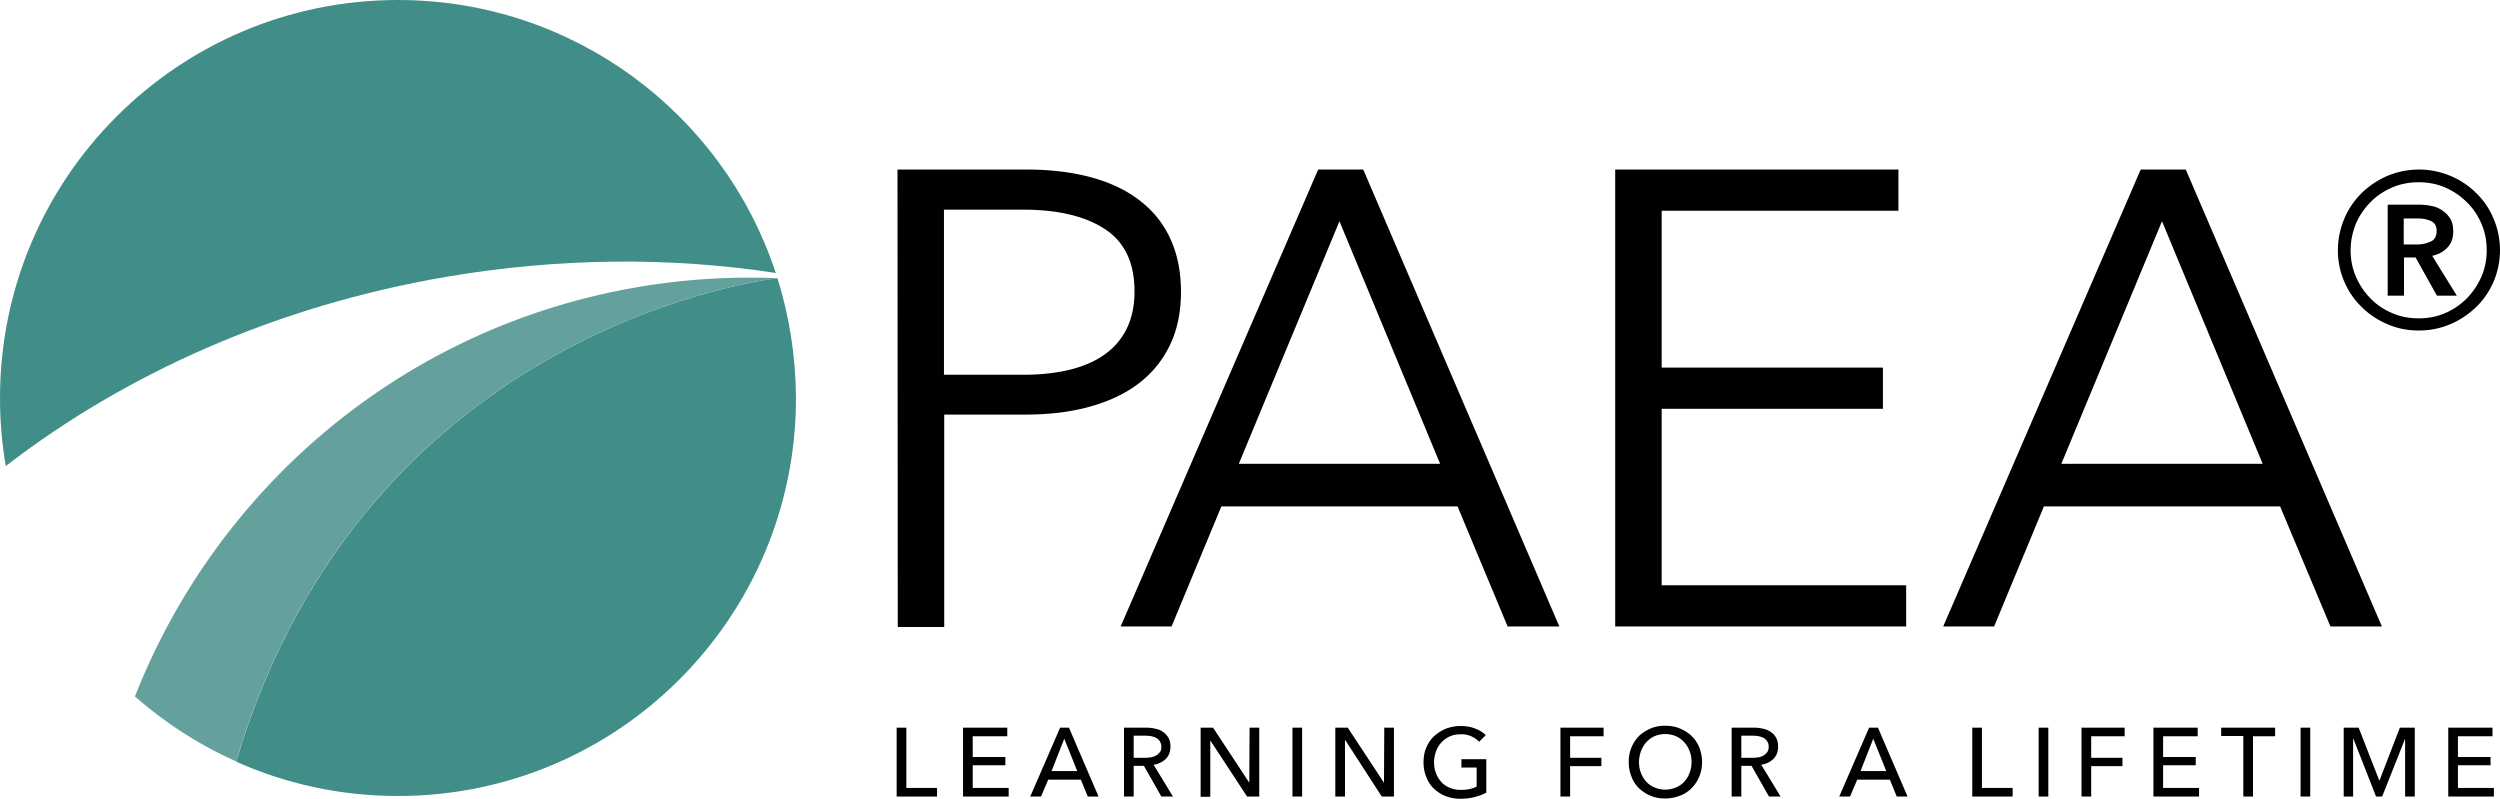
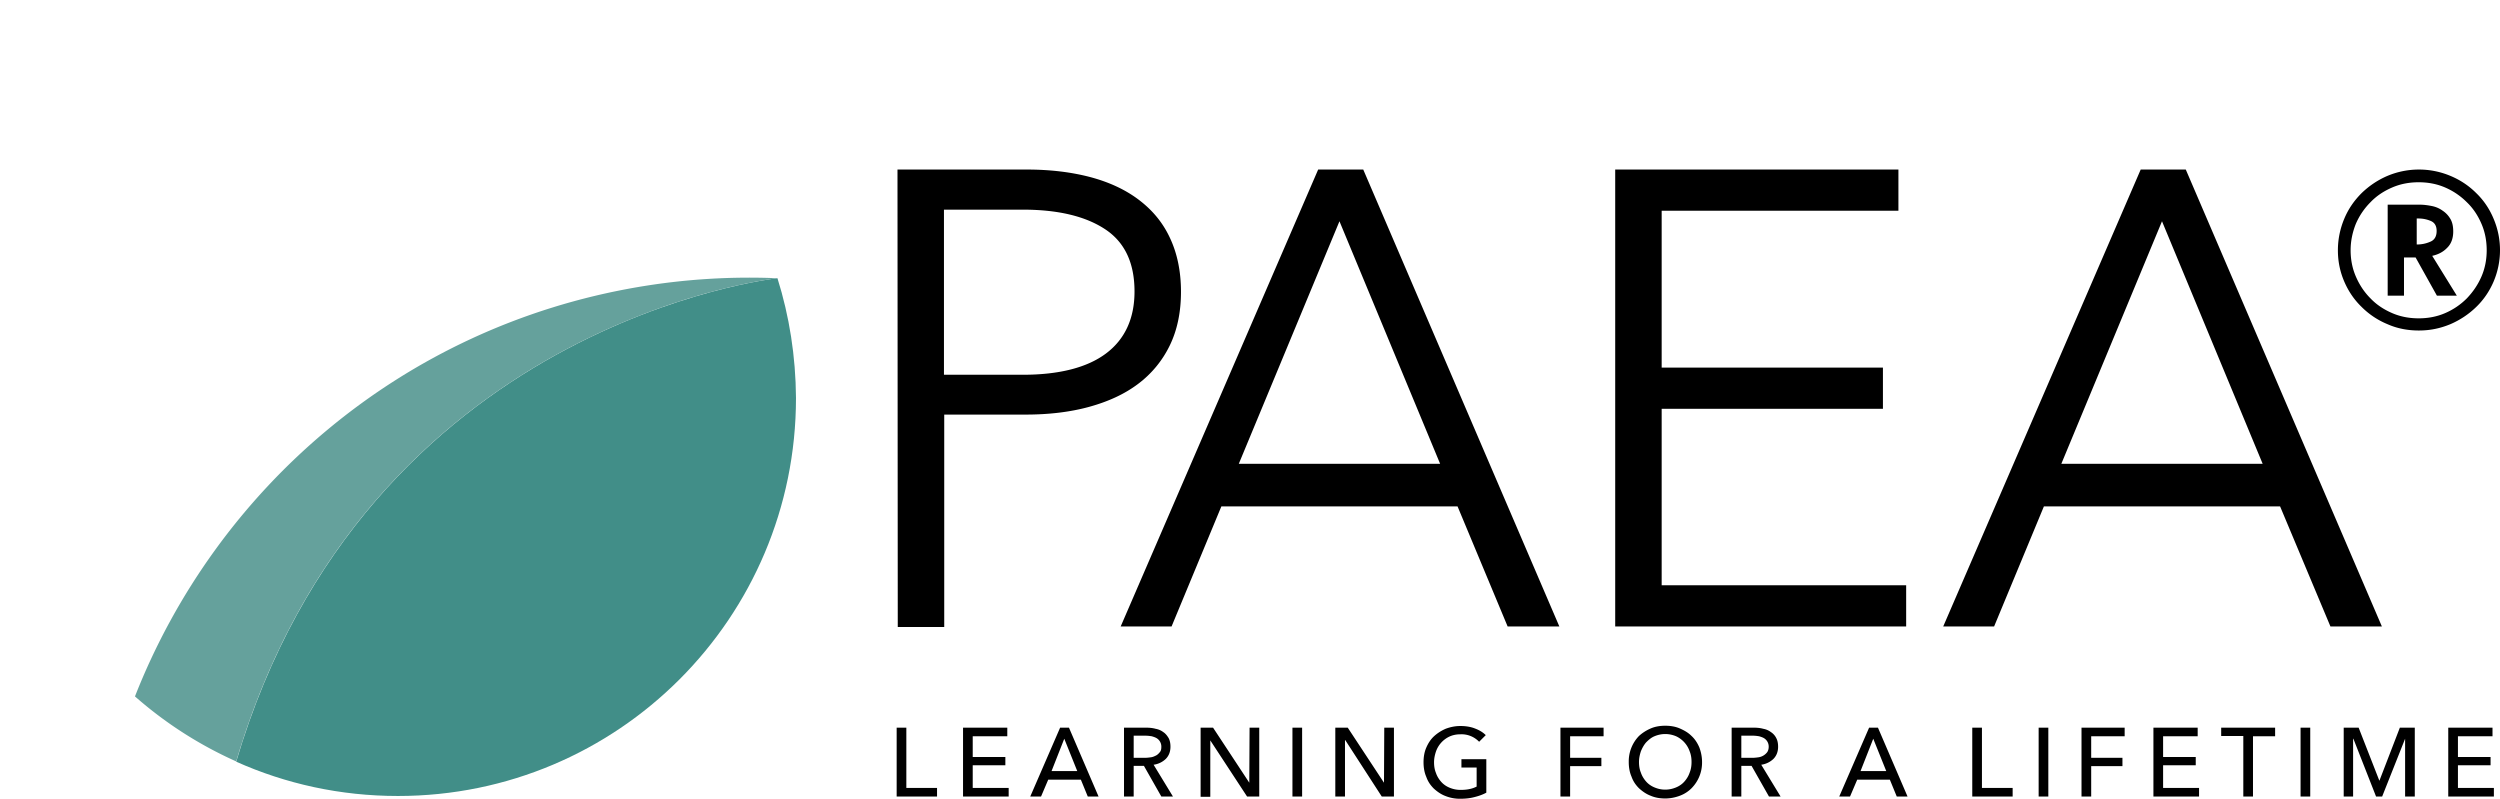
<svg xmlns="http://www.w3.org/2000/svg" xml:space="preserve" overflow="visible" viewBox="69.4 68.9 903.91 288.8">
-   <path d="M914.7 159.4c0-4 .8-7.8 2.3-11.4 1.5-3.6 3.6-6.6 6.3-9.3 2.7-2.6 5.8-4.7 9.3-6.2a29.39 29.39 0 0 1 22.8 0c3.6 1.5 6.7 3.6 9.3 6.2 2.7 2.6 4.8 5.7 6.3 9.3a29.02 29.02 0 0 1 0 22.7c-1.5 3.5-3.6 6.6-6.3 9.2a30.9 30.9 0 0 1-9.3 6.2c-3.6 1.5-7.3 2.3-11.4 2.3-4 0-7.8-.7-11.4-2.3a28.6 28.6 0 0 1-9.3-6.2c-2.7-2.6-4.8-5.7-6.3-9.2-1.5-3.5-2.3-7.2-2.3-11.3zm4.6 0c0 3.3.6 6.5 1.9 9.5 1.3 3 3 5.6 5.3 7.9 2.2 2.3 4.8 4 7.8 5.3 3 1.3 6.2 1.9 9.6 1.9 3.4 0 6.6-.6 9.6-1.9 3-1.3 5.6-3.1 7.8-5.3 2.2-2.3 4-4.9 5.3-7.9 1.3-3 1.9-6.2 1.9-9.5 0-3.4-.6-6.6-1.9-9.6-1.3-3-3-5.6-5.3-7.8-2.2-2.2-4.8-4-7.8-5.3-3-1.3-6.2-1.9-9.6-1.9-3.4 0-6.6.6-9.6 1.9-3 1.3-5.6 3-7.8 5.3-2.2 2.2-4 4.8-5.3 7.8-1.2 3-1.9 6.2-1.9 9.6zm13.3-16.5h11.6c1.5 0 3 .2 4.5.5s2.8.9 3.9 1.7c1.2.8 2.1 1.8 2.8 3 .7 1.2 1 2.7 1 4.5 0 2.4-.7 4.4-2.1 5.8-1.4 1.5-3.2 2.5-5.5 3l8.9 14.4h-7.2l-7.7-13.8h-4.2v13.8h-5.9v-32.9zm10.6 14.4c1.7 0 3.3-.3 4.9-1 1.5-.6 2.3-1.9 2.3-3.9 0-1.8-.7-3-2.1-3.6-1.4-.6-2.9-.9-4.4-.9h-5.4v9.4h4.7zM393.9 130.2h46.7c8.4 0 16 .9 22.9 2.7 6.8 1.8 12.7 4.5 17.6 8.2 4.9 3.7 8.7 8.2 11.3 13.8 2.6 5.5 4 12 4 19.5s-1.4 14-4.1 19.5a38.1 38.1 0 0 1-11.4 13.8c-4.9 3.7-10.8 6.4-17.7 8.3-6.9 1.9-14.6 2.8-23 2.8h-29.4v76.8H394l-.1-165.4zm16.8 74.2h28.5c13.2 0 23.3-2.6 30.1-7.7 6.8-5.1 10.3-12.6 10.3-22.4 0-10.3-3.5-17.8-10.6-22.5-7.1-4.7-17-7.1-29.8-7.1h-28.5v59.7zM493 295.4h-18.4L546 130.2h16.3l70.9 165.2h-18.7L596.4 252H511l-18 43.4zm24.3-58.8h72.8l-36.4-87.7-36.4 87.7zM670.2 280.5h88.4v14.9H653.4V130.2h102.4v14.9h-85.6v56.7h80v14.9h-80v63.8zM790.4 295.4H772l71.4-165.2h16.3l70.9 165.2H912L893.8 252h-85.4l-18 43.4zm24.3-58.8h72.8l-36.4-87.7-36.4 87.7z" />
-   <path fill="#418E88" d="M230.7 169c41.1-7 81.4-7.2 119.2-1.4-18.9-57.4-73-98.7-136.6-98.7-79.5 0-143.9 64.4-143.9 143.9 0 8.4.7 16.6 2.1 24.6 43.3-33.4 97.8-57.9 159.2-68.4z" />
+   <path d="M914.7 159.4c0-4 .8-7.8 2.3-11.4 1.5-3.6 3.6-6.6 6.3-9.3 2.7-2.6 5.8-4.7 9.3-6.2a29.39 29.39 0 0 1 22.8 0c3.6 1.5 6.7 3.6 9.3 6.2 2.7 2.6 4.8 5.7 6.3 9.3a29.02 29.02 0 0 1 0 22.7c-1.5 3.5-3.6 6.6-6.3 9.2a30.9 30.9 0 0 1-9.3 6.2c-3.6 1.5-7.3 2.3-11.4 2.3-4 0-7.8-.7-11.4-2.3a28.6 28.6 0 0 1-9.3-6.2c-2.7-2.6-4.8-5.7-6.3-9.2-1.5-3.5-2.3-7.2-2.3-11.3zm4.6 0c0 3.3.6 6.5 1.9 9.5 1.3 3 3 5.6 5.3 7.9 2.2 2.3 4.8 4 7.8 5.3 3 1.3 6.2 1.9 9.6 1.9 3.4 0 6.6-.6 9.6-1.9 3-1.3 5.6-3.1 7.8-5.3 2.2-2.3 4-4.9 5.3-7.9 1.3-3 1.9-6.2 1.9-9.5 0-3.4-.6-6.6-1.9-9.6-1.3-3-3-5.6-5.3-7.8-2.2-2.2-4.8-4-7.8-5.3-3-1.3-6.2-1.9-9.6-1.9-3.4 0-6.6.6-9.6 1.9-3 1.3-5.6 3-7.8 5.3-2.2 2.2-4 4.8-5.3 7.8-1.2 3-1.9 6.2-1.9 9.6zm13.3-16.5h11.6c1.5 0 3 .2 4.5.5s2.8.9 3.9 1.7c1.2.8 2.1 1.8 2.8 3 .7 1.2 1 2.7 1 4.5 0 2.4-.7 4.4-2.1 5.8-1.4 1.5-3.2 2.5-5.5 3l8.9 14.4h-7.2l-7.7-13.8h-4.2v13.8h-5.9v-32.9zm10.6 14.4c1.7 0 3.3-.3 4.9-1 1.5-.6 2.3-1.9 2.3-3.9 0-1.8-.7-3-2.1-3.6-1.4-.6-2.9-.9-4.4-.9h-5.4h4.7zM393.9 130.2h46.7c8.4 0 16 .9 22.9 2.7 6.8 1.8 12.7 4.5 17.6 8.2 4.9 3.7 8.7 8.2 11.3 13.8 2.6 5.5 4 12 4 19.5s-1.4 14-4.1 19.5a38.1 38.1 0 0 1-11.4 13.8c-4.9 3.7-10.8 6.4-17.7 8.3-6.9 1.9-14.6 2.8-23 2.8h-29.4v76.8H394l-.1-165.4zm16.8 74.2h28.5c13.2 0 23.3-2.6 30.1-7.7 6.8-5.1 10.3-12.6 10.3-22.4 0-10.3-3.5-17.8-10.6-22.5-7.1-4.7-17-7.1-29.8-7.1h-28.5v59.7zM493 295.4h-18.4L546 130.2h16.3l70.9 165.2h-18.7L596.4 252H511l-18 43.4zm24.3-58.8h72.8l-36.4-87.7-36.4 87.7zM670.2 280.5h88.4v14.9H653.4V130.2h102.4v14.9h-85.6v56.7h80v14.9h-80v63.8zM790.4 295.4H772l71.4-165.2h16.3l70.9 165.2H912L893.8 252h-85.4l-18 43.4zm24.3-58.8h72.8l-36.4-87.7-36.4 87.7z" />
  <path fill="#65A19C" d="M350.5 169.5c-16.6-.7-33.5.3-50.5 3.2-85.4 14.6-152.3 72.9-181.8 148a144.8 144.8 0 0 0 36.6 23.5c47.1-158.9 195.7-174.7 195.7-174.7z" />
  <path fill="#418E88" d="M350.5 169.5s-148.6 15.8-195.7 174.8c17.9 8 37.6 12.4 58.5 12.4 79.5 0 143.9-64.4 143.9-143.9-.1-15.1-2.4-29.6-6.7-43.3z" />
  <path d="M397.1 353.8h11.1v3.1h-14.6V332h3.5v21.8zM421.1 353.8h13v3.1h-16.5V332h16v3.1h-12.5v7.5h11.8v3h-11.8v8.2zM445.8 356.9h-3.9l10.8-24.9h3.2l10.7 24.9h-3.9l-2.5-6.1h-11.8l-2.6 6.1zm3.8-9.2h9.3l-4.7-11.7-4.6 11.7zM479.3 356.9h-3.5V332h8c1.2 0 2.3.1 3.4.4 1.1.2 2 .6 2.8 1.2.8.5 1.4 1.3 1.9 2.1.5.9.7 2 .7 3.2 0 1.8-.6 3.3-1.7 4.4a7.92 7.92 0 0 1-4.4 2.1l7 11.5h-4.2l-6.3-11.1h-3.7v11.1zm0-14h4c.8 0 1.6-.1 2.3-.2.7-.1 1.3-.4 1.9-.7.5-.3.9-.7 1.3-1.2s.5-1.1.5-1.9a3.56 3.56 0 0 0-1.7-3.1c-.5-.3-1.1-.5-1.8-.7-.7-.1-1.4-.2-2.2-.2h-4.3v8zM521.1 351.9l.1-19.9h3.5v24.9h-4.4L507 336.6V357h-3.5v-25h4.5l13.1 19.9zM540.2 356.9h-3.5V332h3.5v24.9zM569.8 351.9l.1-19.9h3.5v24.9H569l-13.2-20.4h-.1v20.4h-3.5V332h4.5l13.1 19.9zM604.2 337.1a8.8 8.8 0 0 0-6.8-2.7c-1.5 0-2.8.3-3.9.8a9.38 9.38 0 0 0-4.9 5.4c-.4 1.2-.7 2.5-.7 3.9s.2 2.7.7 3.9c.4 1.2 1.1 2.3 1.9 3.2.8.9 1.8 1.6 3 2.1s2.5.8 4 .8c1.2 0 2.3-.1 3.2-.3 1-.2 1.8-.5 2.6-.9v-6.9h-5.5v-3h9v12.1c-1.3.7-2.7 1.2-4.3 1.6-1.5.4-3.2.6-5.1.6a14 14 0 0 1-5.4-1c-1.6-.6-3-1.6-4.2-2.7-1.2-1.2-2.1-2.5-2.7-4.2-.7-1.6-1-3.4-1-5.3s.3-3.7 1-5.3c.7-1.6 1.6-3 2.8-4.1 1.2-1.1 2.6-2 4.2-2.7 1.6-.6 3.4-1 5.3-1 2 0 3.8.3 5.3.9 1.6.6 2.9 1.4 3.9 2.4l-2.4 2.4zM637.1 356.9h-3.5V332h15.6v3.1h-12.1v7.8h11.3v3h-11.3v11zM684.8 344.4a13.17 13.17 0 0 1-3.8 9.5c-1.2 1.2-2.6 2.1-4.2 2.7-1.6.6-3.4 1-5.3 1s-3.7-.3-5.3-1c-1.6-.6-3-1.6-4.2-2.7-1.2-1.2-2.1-2.5-2.7-4.2-.7-1.6-1-3.4-1-5.3a13.17 13.17 0 0 1 3.7-9.4c1.2-1.1 2.6-2 4.2-2.7s3.4-1 5.3-1 3.7.3 5.3 1 3 1.5 4.2 2.7c1.2 1.1 2.1 2.5 2.8 4.1.6 1.6 1 3.4 1 5.3zm-3.8 0c0-1.4-.2-2.7-.7-3.9a9.38 9.38 0 0 0-4.9-5.4c-1.2-.5-2.5-.8-3.9-.8s-2.7.3-3.9.8c-1.2.5-2.1 1.3-3 2.2-.8.9-1.4 2-1.9 3.2-.4 1.2-.7 2.5-.7 3.9s.2 2.7.7 3.9c.4 1.2 1.1 2.3 1.9 3.2.8.9 1.8 1.6 3 2.1s2.4.8 3.9.8c1.4 0 2.7-.3 3.9-.8 1.2-.5 2.2-1.2 3-2.1.8-.9 1.5-2 1.9-3.2.5-1.2.7-2.5.7-3.9zM699 356.9h-3.5V332h8c1.2 0 2.3.1 3.4.4 1.1.2 2 .6 2.8 1.2.8.5 1.5 1.3 1.9 2.1.5.9.7 2 .7 3.2 0 1.8-.6 3.3-1.7 4.4a7.92 7.92 0 0 1-4.4 2.1l7 11.5H709l-6.3-11.1H699v11.1zm0-14h4c.8 0 1.6-.1 2.3-.2a4.84 4.84 0 0 0 3.1-1.9c.3-.5.5-1.1.5-1.9a3.56 3.56 0 0 0-1.7-3.1c-.5-.3-1.1-.5-1.8-.7-.7-.1-1.4-.2-2.1-.2H699v8zM738.3 356.9h-3.9l10.8-24.9h3.2l10.7 24.9h-3.9l-2.5-6.1h-11.8l-2.6 6.1zm3.8-9.2h9.3l-4.7-11.7-4.6 11.7zM786 353.8h11.1v3.1h-14.6V332h3.5v21.8zM810 356.9h-3.5V332h3.5v24.9zM825.5 356.9H822V332h15.6v3.1h-12.1v7.8h11.3v3h-11.3v11zM851.5 353.8h13v3.1H848V332h16v3.1h-12.5v7.5h11.8v3h-11.8v8.2zM884 356.9h-3.5V335h-8v-3H892v3.1h-8v21.8zM904.7 356.9h-3.5V332h3.5v24.9zM929.7 351.2l7.4-19.2h5.4v24.9H939V336l-8.3 20.9h-2.2l-8.2-20.9h-.1v20.9h-3.4V332h5.4l7.5 19.2zM958.1 353.8h13v3.1h-16.5V332h16v3.1h-12.5v7.5h11.8v3h-11.8v8.2z" />
</svg>